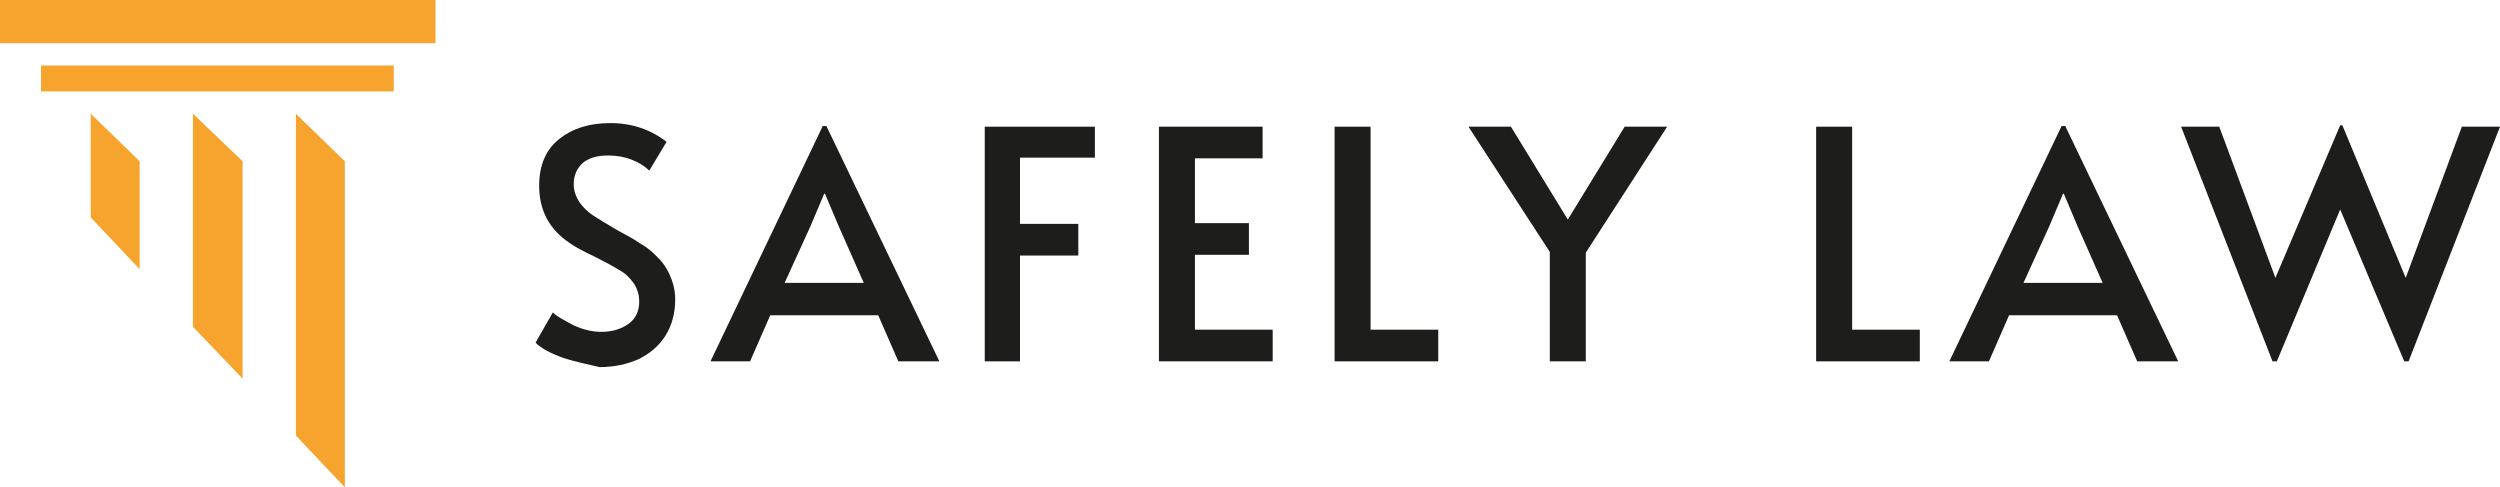
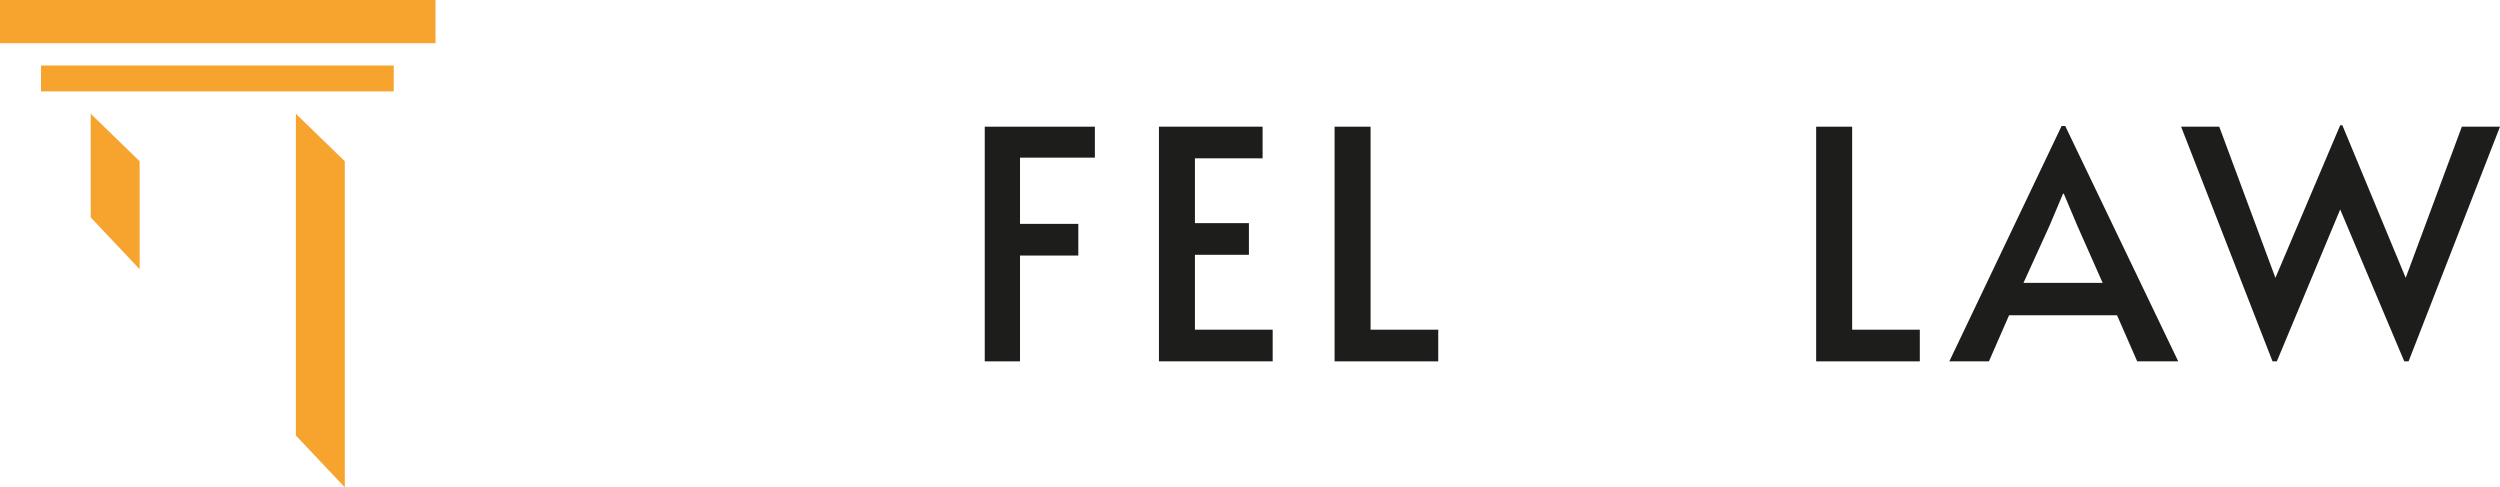
<svg xmlns="http://www.w3.org/2000/svg" version="1.1" id="Слой_1" x="0px" y="0px" viewBox="0 0 347.3 67.7" style="enable-background:new 0 0 347.3 67.7;" xml:space="preserve">
  <style type="text/css">
	.st0{fill:#F7A42F;}
	.st1{fill:#1D1D1B;}
</style>
  <g>
    <g>
      <g>
        <g>
          <polygon class="st0" points="19.4,37.4 12.6,30.2 12.6,15.8 19.4,22.4     " />
-           <polygon class="st0" points="33.7,52.6 26.8,45.4 26.8,15.8 33.7,22.4     " />
          <polygon class="st0" points="47.9,67.7 41.1,60.5 41.1,15.8 47.9,22.4     " />
        </g>
        <rect y="0" class="st0" width="60.5" height="6" />
        <rect x="5.7" y="9.1" class="st0" width="49" height="3.6" />
      </g>
    </g>
    <g>
-       <path class="st1" d="M78.2,49.7c-1.7-0.6-3-1.3-3.8-2.1l2.4-4.2c0.6,0.6,1.6,1.1,2.9,1.8c1.3,0.6,2.6,0.9,3.8,0.9    c1.6,0,2.8-0.4,3.8-1.1c1-0.7,1.5-1.8,1.5-3.1c0-1-0.3-1.9-0.8-2.6c-0.5-0.7-1.2-1.4-2-1.8c-0.8-0.5-1.9-1.1-3.3-1.8    c-1.7-0.8-2.8-1.4-3.5-1.9c-2.9-1.9-4.3-4.6-4.3-8c0-2.8,0.9-5,2.8-6.5s4.2-2.2,7.1-2.2c3,0,5.6,0.9,7.8,2.6l-2.4,4    c-0.6-0.6-1.4-1.1-2.4-1.5s-2.1-0.6-3.3-0.6c-1.5,0-2.6,0.3-3.5,1c-0.8,0.7-1.3,1.7-1.3,3c0,0.9,0.3,1.7,0.8,2.5    c0.5,0.7,1.2,1.4,2,1.9s1.9,1.2,3.3,2c1.3,0.7,2.4,1.3,3.1,1.8c0.7,0.4,1.4,0.9,2,1.5c0.9,0.8,1.6,1.7,2.1,2.8s0.8,2.2,0.8,3.5    c0,2-0.5,3.7-1.4,5.1c-0.9,1.4-2.1,2.4-3.7,3.2c-1.6,0.7-3.4,1.1-5.4,1.1C81.7,50.6,80,50.3,78.2,49.7z" />
-       <path class="st1" d="M114.8,17.5l15.7,32.7h-5.7l-2.8-6.4h-15l-2.8,6.4h-5.5l15.6-32.7H114.8z M112.6,31.4l-3.6,7.9h11l-3.5-7.9    l-1.9-4.5h-0.1L112.6,31.4z" />
      <path class="st1" d="M136.8,17.6h15.3v4.3h-10.4v9.2h8.1v4.4h-8.1v14.7h-4.9L136.8,17.6L136.8,17.6z" />
      <path class="st1" d="M161.1,17.6h14.3V22H166v9h7.5v4.4H166v10.4h10.8v4.4H161V17.6H161.1z" />
      <path class="st1" d="M185.4,17.6h5v28.2h9.4v4.4h-14.4V17.6z" />
-       <path class="st1" d="M215.3,35L204,17.6h5.9l7.9,12.9l7.9-12.9h5.9l-11.3,17.5v15.1h-5L215.3,35L215.3,35z" />
      <path class="st1" d="M252.3,17.6h5v28.2h9.4v4.4h-14.4L252.3,17.6L252.3,17.6z" />
      <path class="st1" d="M286.9,17.5l15.7,32.7h-5.7l-2.8-6.4h-15l-2.8,6.4h-5.5l15.6-32.7H286.9z M284.7,31.4l-3.6,7.9h11l-3.5-7.9    l-1.9-4.5h-0.1L284.7,31.4z" />
      <path class="st1" d="M334.2,38.6l7.8-21h5.3l-12.7,32.6H334l-8.9-21.1l-8.8,21.1h-0.6L303,17.6h5.3l7.8,21l9-21.2h0.3L334.2,38.6z    " />
    </g>
  </g>
</svg>